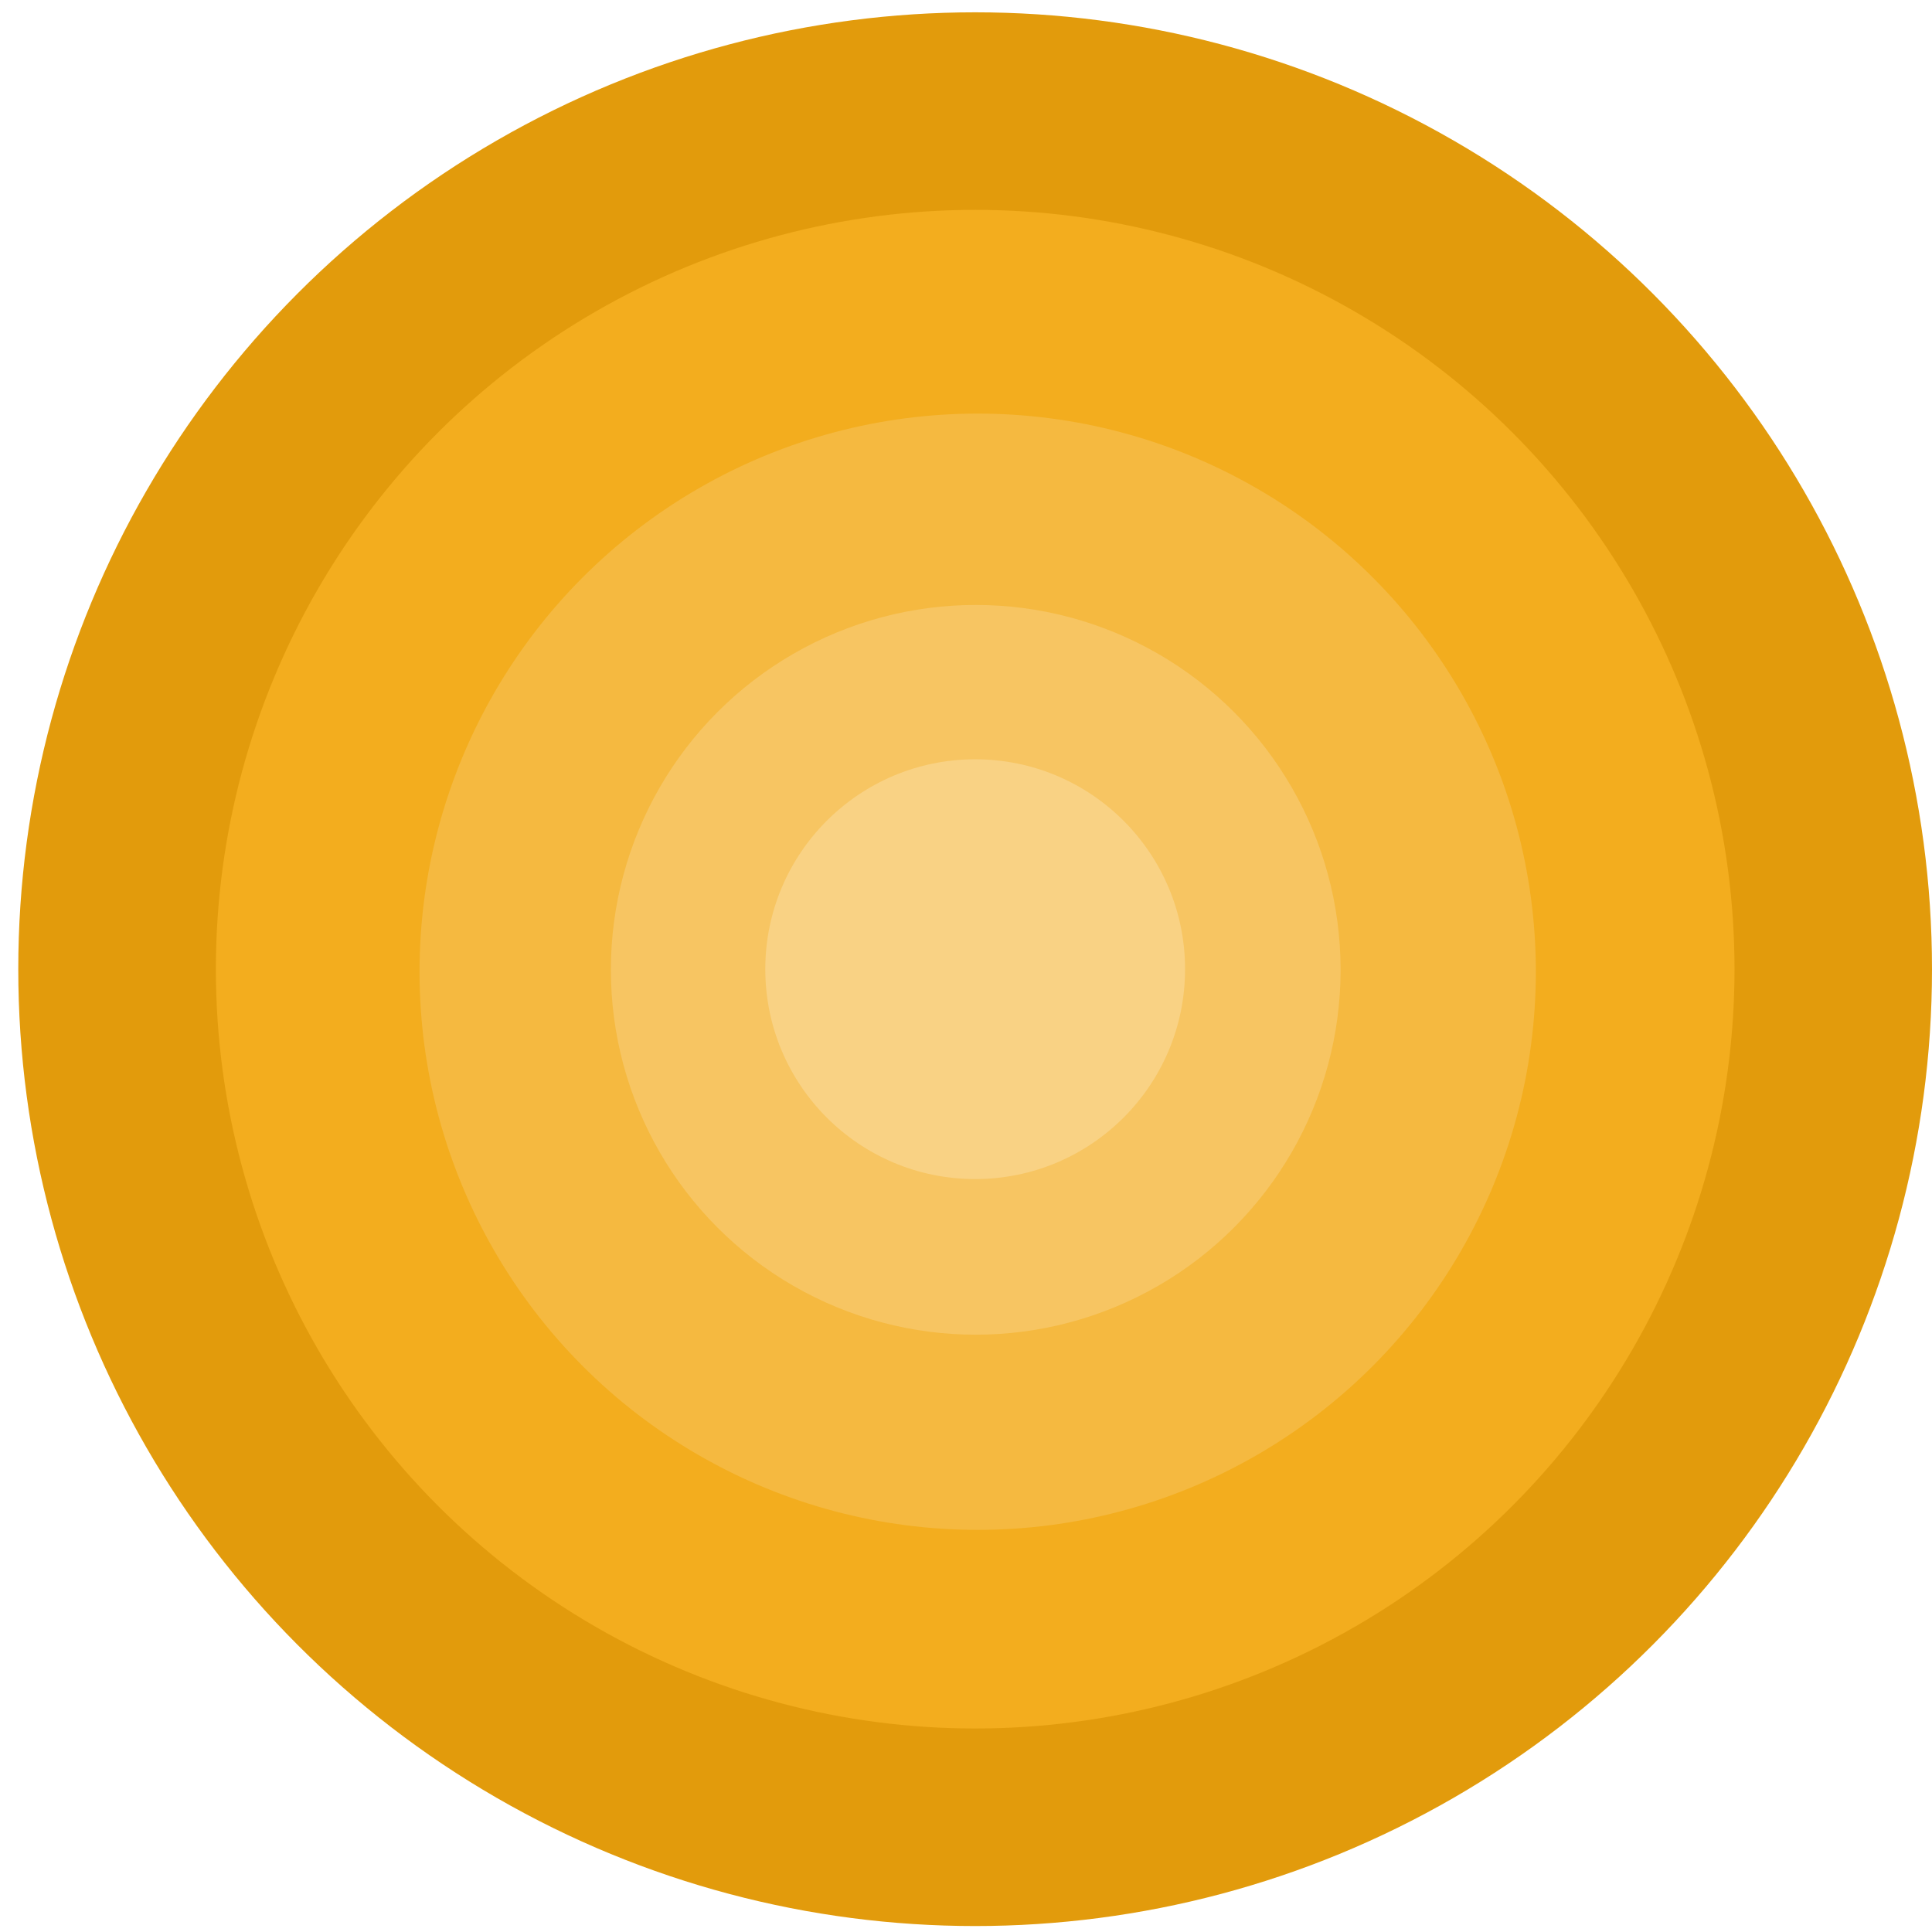
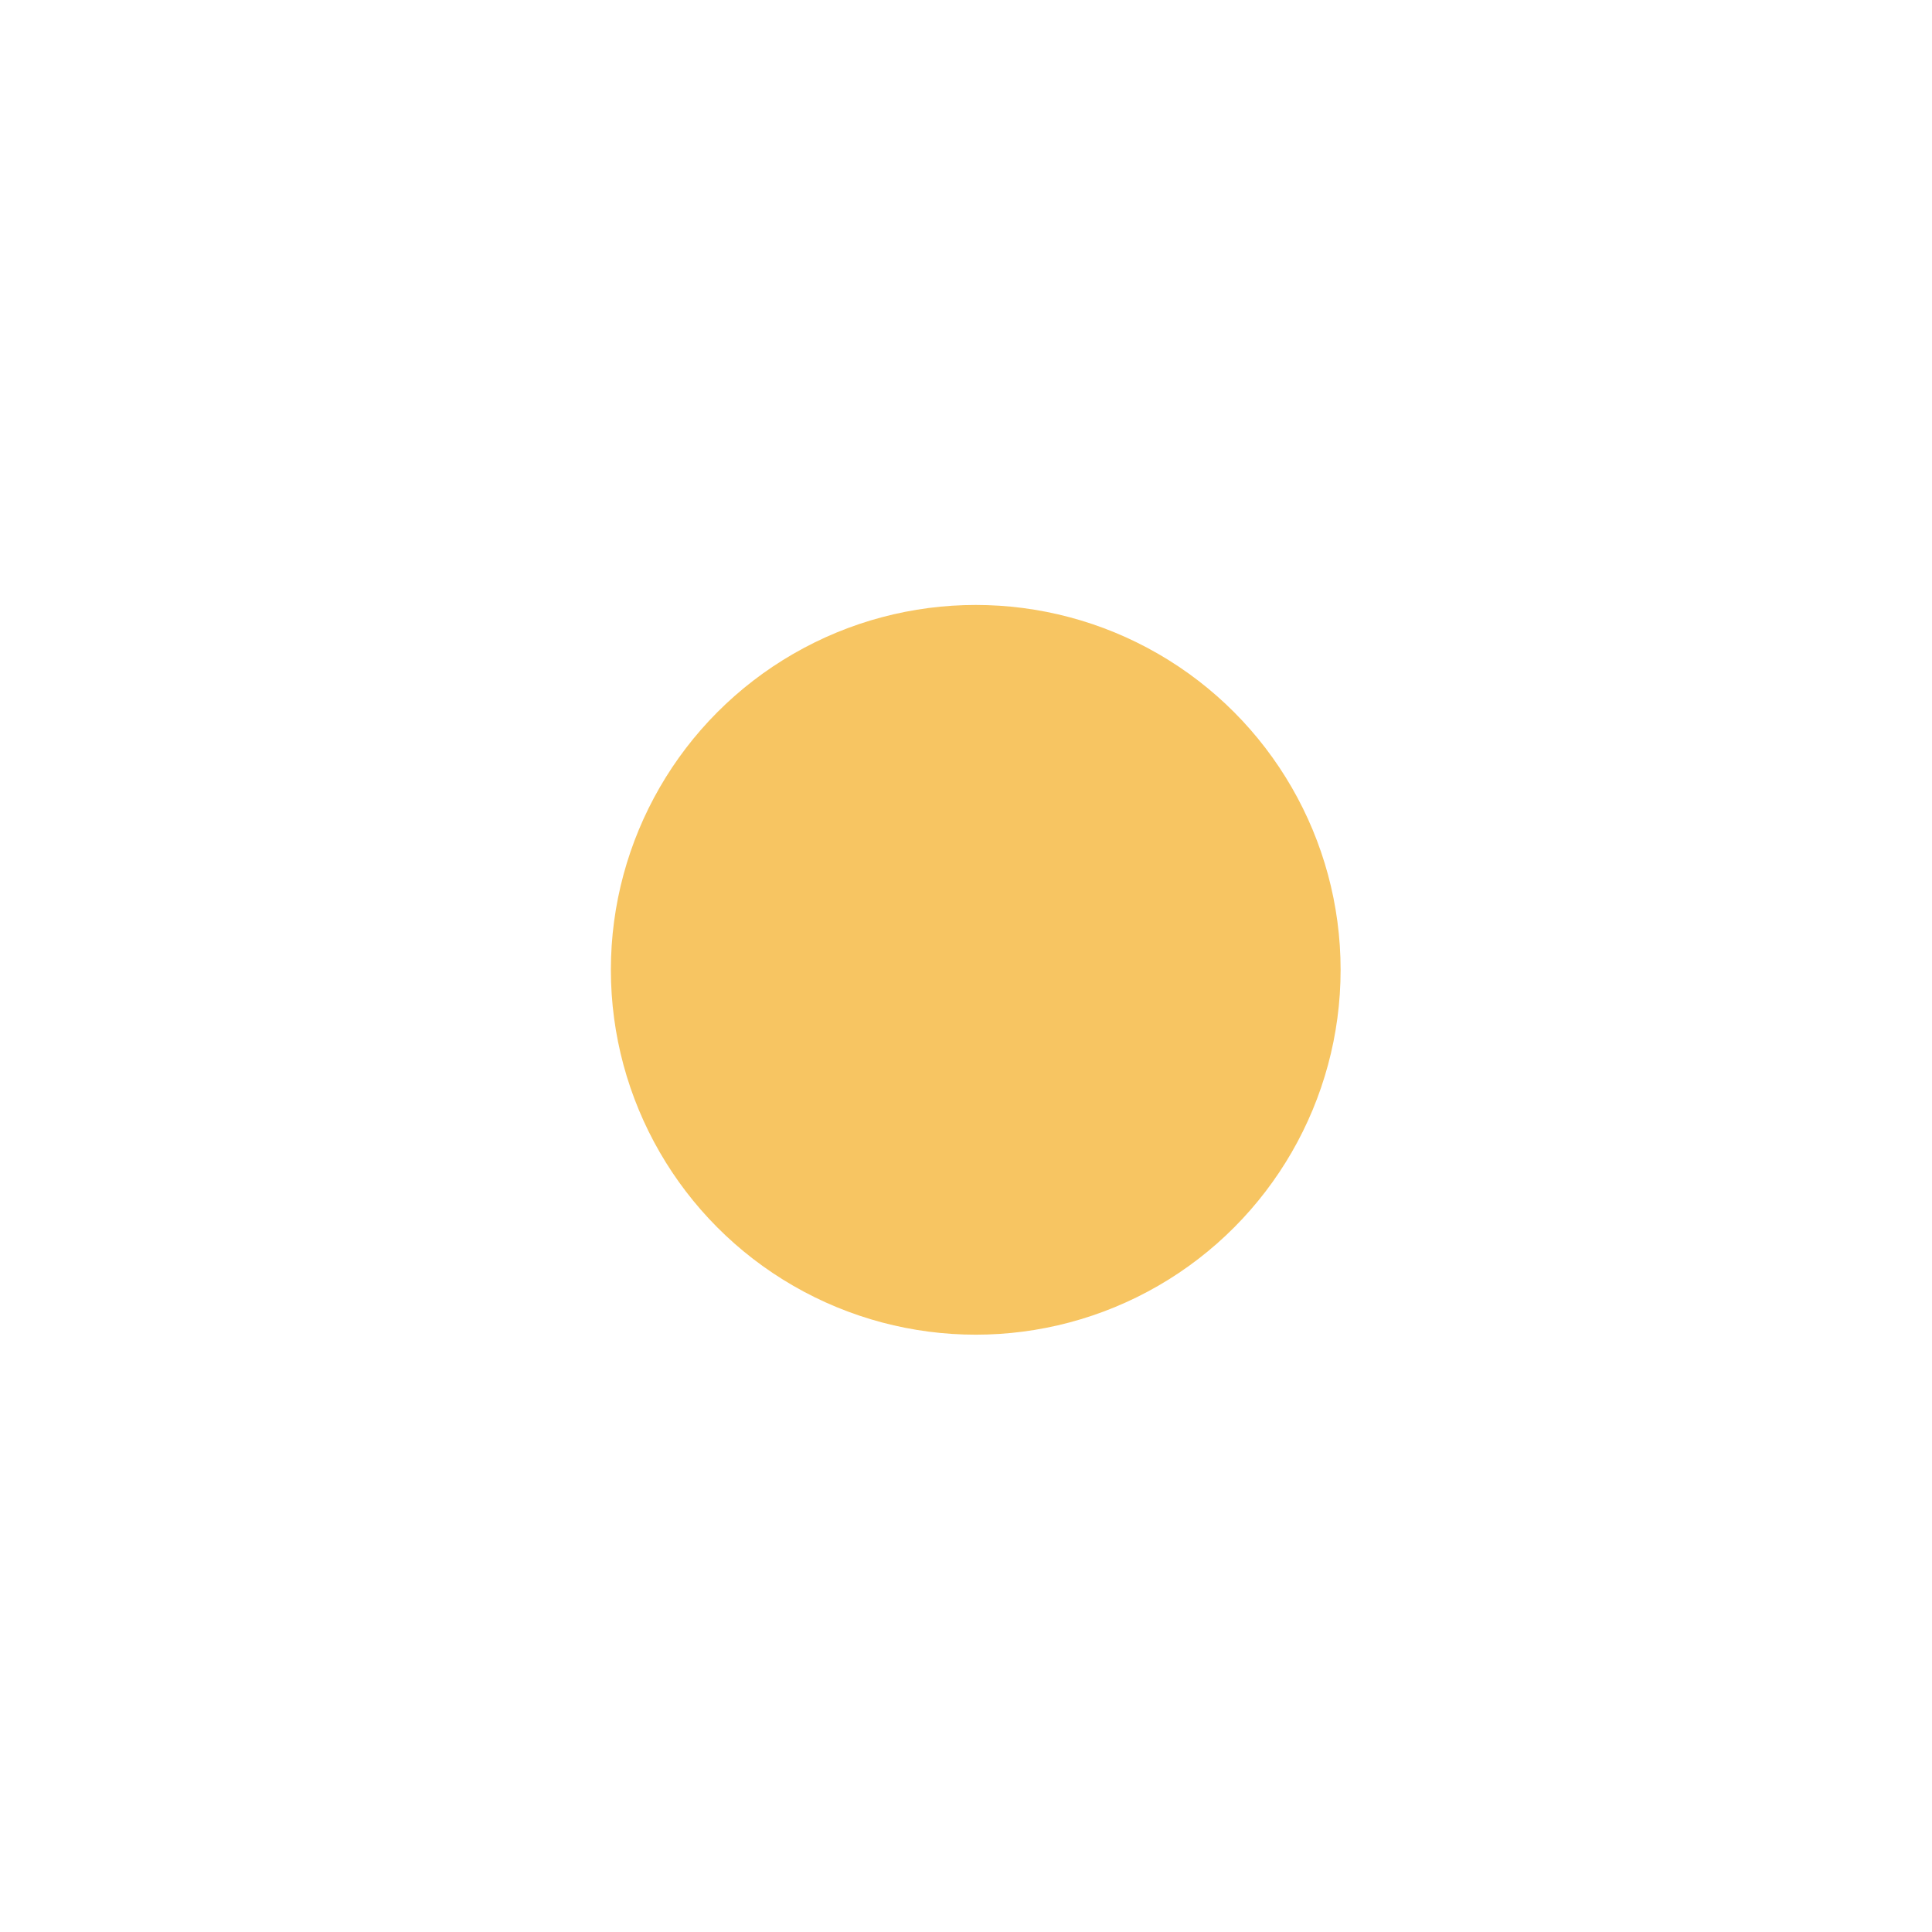
<svg xmlns="http://www.w3.org/2000/svg" width="96px" height="96px" viewBox="0 0 96 96" version="1.1">
  <title>Group 5</title>
  <g id="Page-1" stroke="none" stroke-width="1" fill="none" fill-rule="evenodd">
    <g id="Group-5" transform="translate(0.908, 0.612)" fill-rule="nonzero">
-       <circle id="Oval" fill="#E29B0C" cx="47.546" cy="47.546" r="47.546" />
-       <circle id="Oval" fill="#F3AD1E" cx="47.549" cy="47.546" r="37.73" />
-       <circle id="Oval" fill="#F5B940" cx="47.673" cy="47.673" r="27.734" />
      <circle id="Oval" fill="#F7C562" cx="47.576" cy="47.578" r="18.13" />
-       <circle id="Oval" fill="#F9D284" cx="47.548" cy="47.546" r="10.429" />
    </g>
  </g>
</svg>